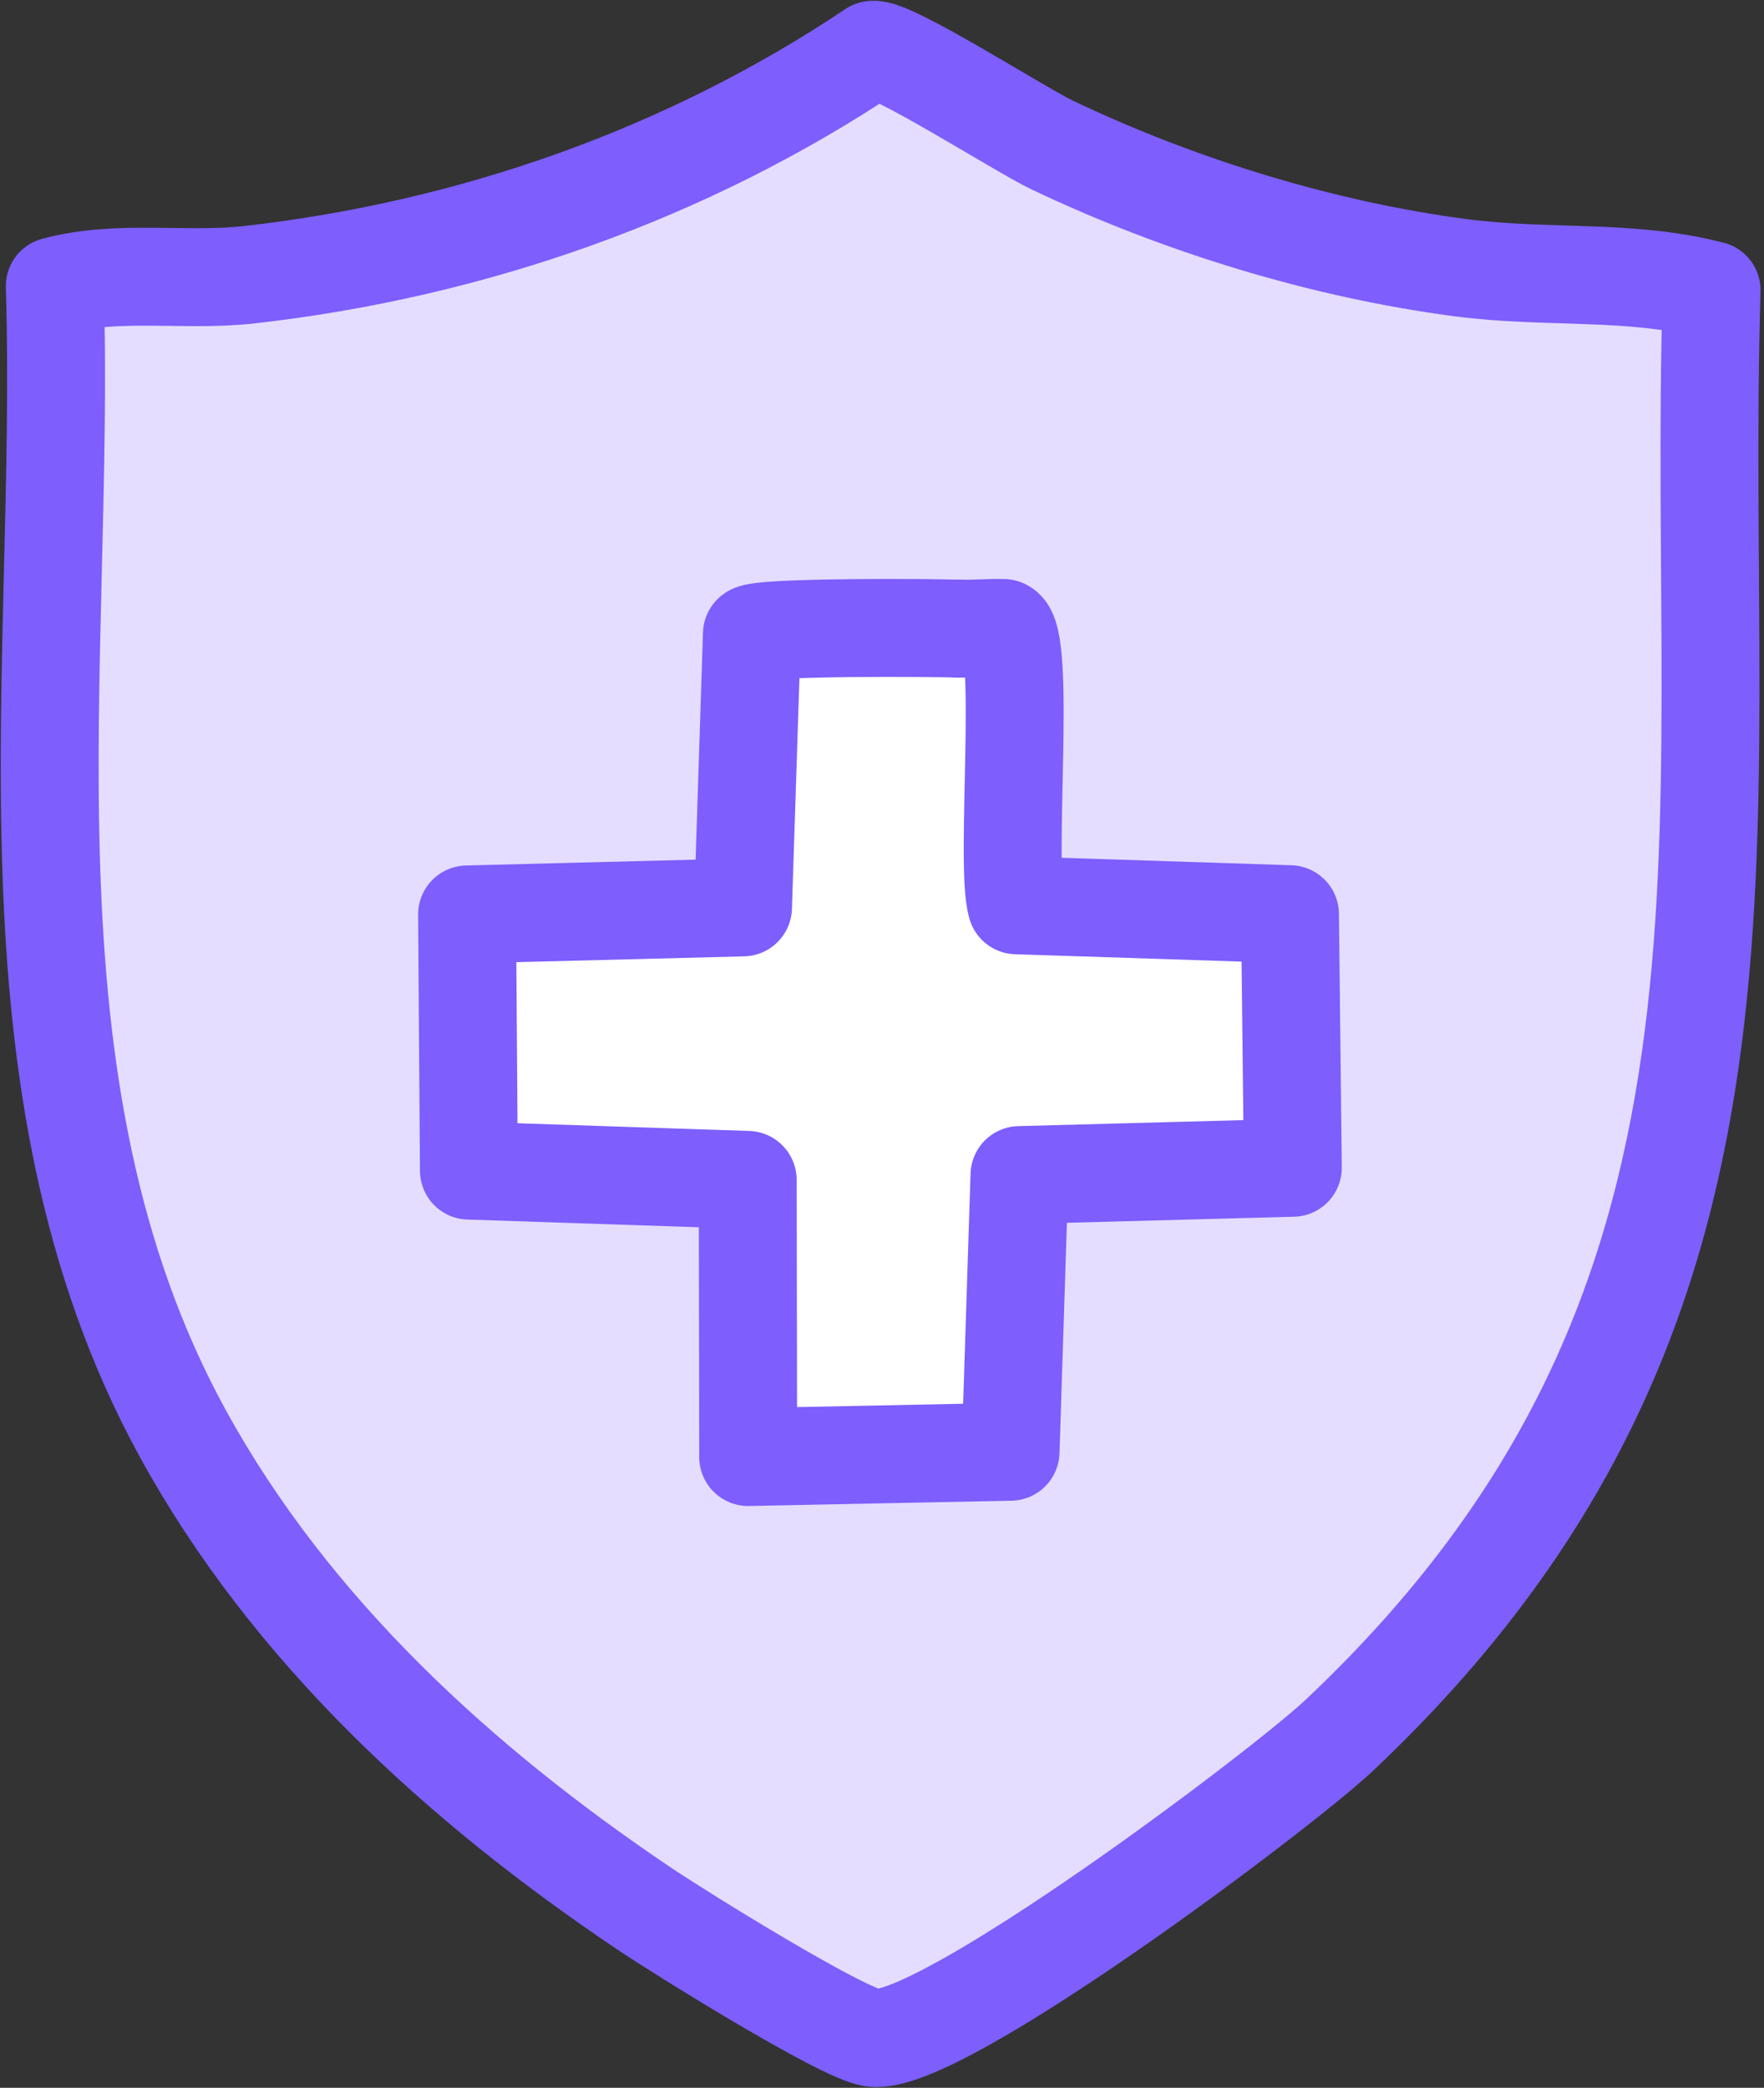
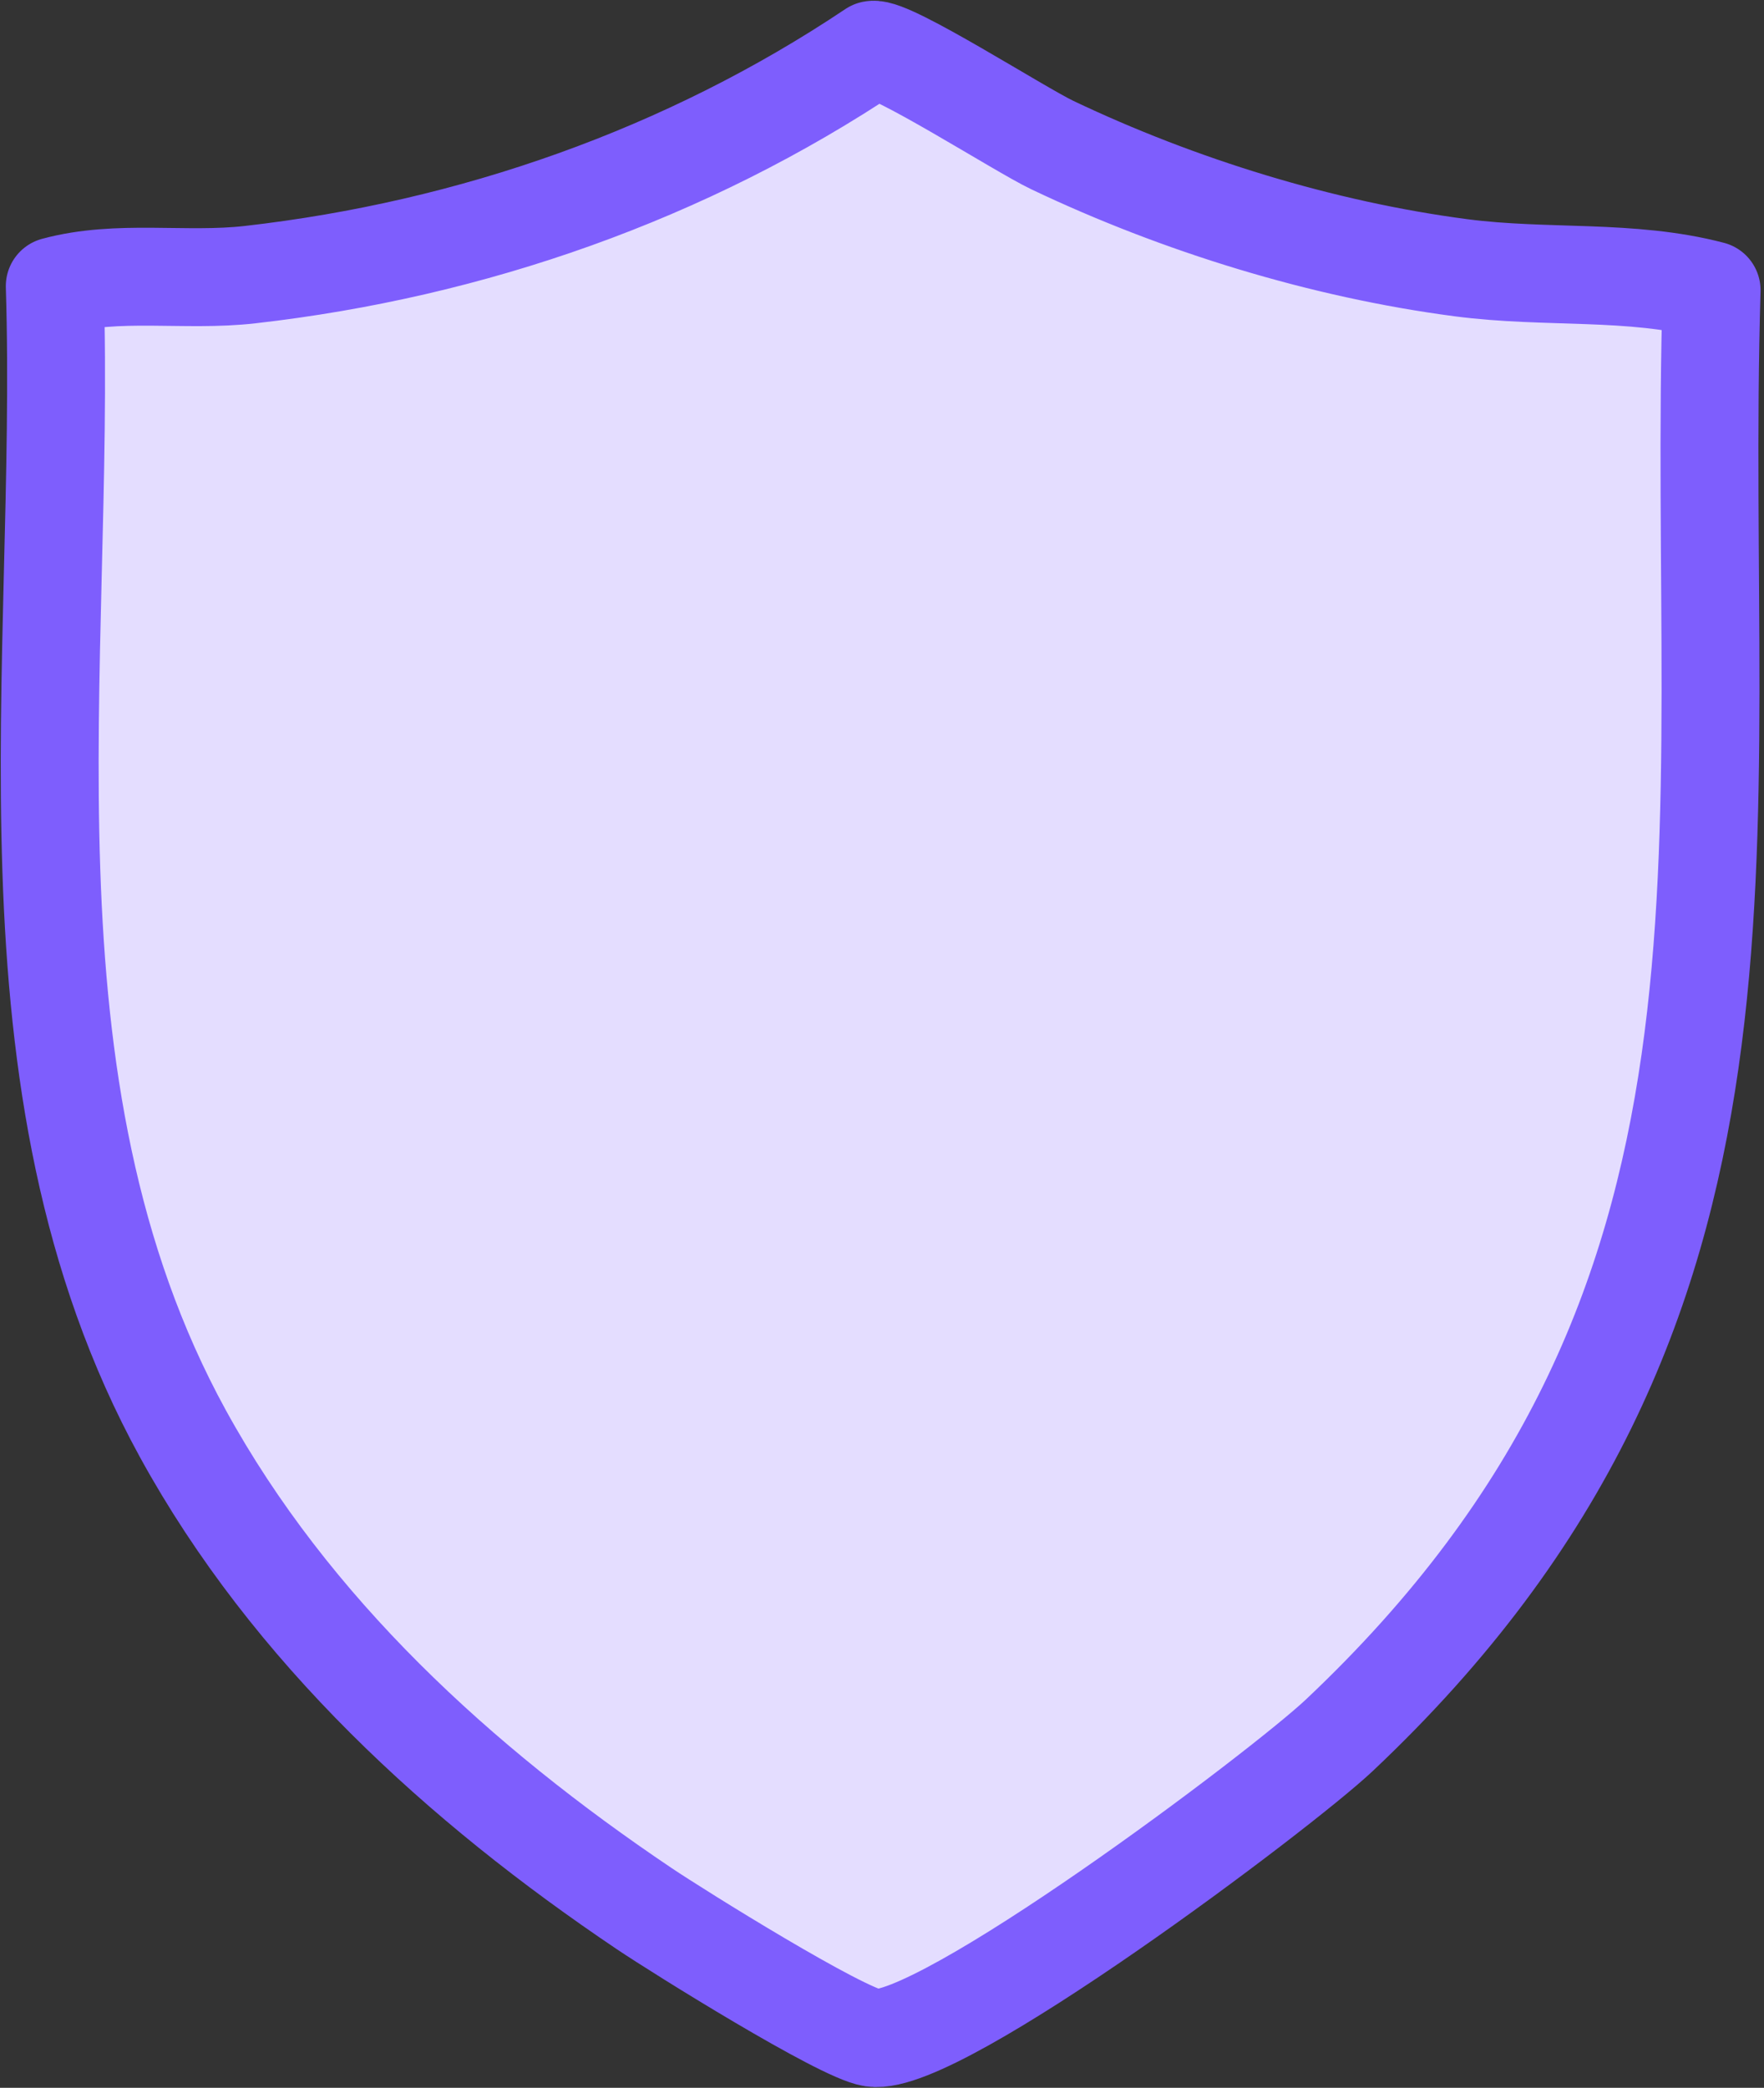
<svg xmlns="http://www.w3.org/2000/svg" width="71" height="84" viewBox="0 0 71 84" fill="none">
  <rect x="0" y="0" width="71" height="84" fill="#333333" stroke="none" />
  <path d="M35.118 2.004C35.828 1.865 41.049 5.218 42.36 5.839C47.452 8.263 53.224 10.041 58.802 10.772C62.245 11.224 65.632 10.821 68.891 11.676C68.23 34.173 72.229 52.538 53.909 69.814C51.53 72.054 37.77 82.382 35.118 81.989C33.866 81.805 27.344 77.742 25.918 76.783C18.512 71.801 11.701 65.587 7.36 57.679C-0.354 43.616 2.676 26.702 2.204 11.512C4.757 10.821 7.444 11.348 10.062 11.05C18.984 10.037 27.627 7.016 35.118 2.004Z" fill="#E4DDFF" stroke="#7E5EFD" stroke-width="3.94" stroke-linecap="round" stroke-linejoin="round" />
-   <path d="M38.584 25.286C39.185 25.316 39.791 25.247 40.392 25.266C41.326 25.614 40.432 34.839 40.914 36.423L51.921 36.781L52.036 46.984L41.033 47.277L40.675 58.409L30.114 58.622L30.095 47.471L18.873 47.098L18.799 36.791L29.906 36.508L30.264 25.505C30.557 25.212 37.61 25.247 38.579 25.296L38.584 25.286Z" fill="white" stroke="#7E5EFD" stroke-width="3.94" stroke-linecap="round" stroke-linejoin="round" />
</svg>